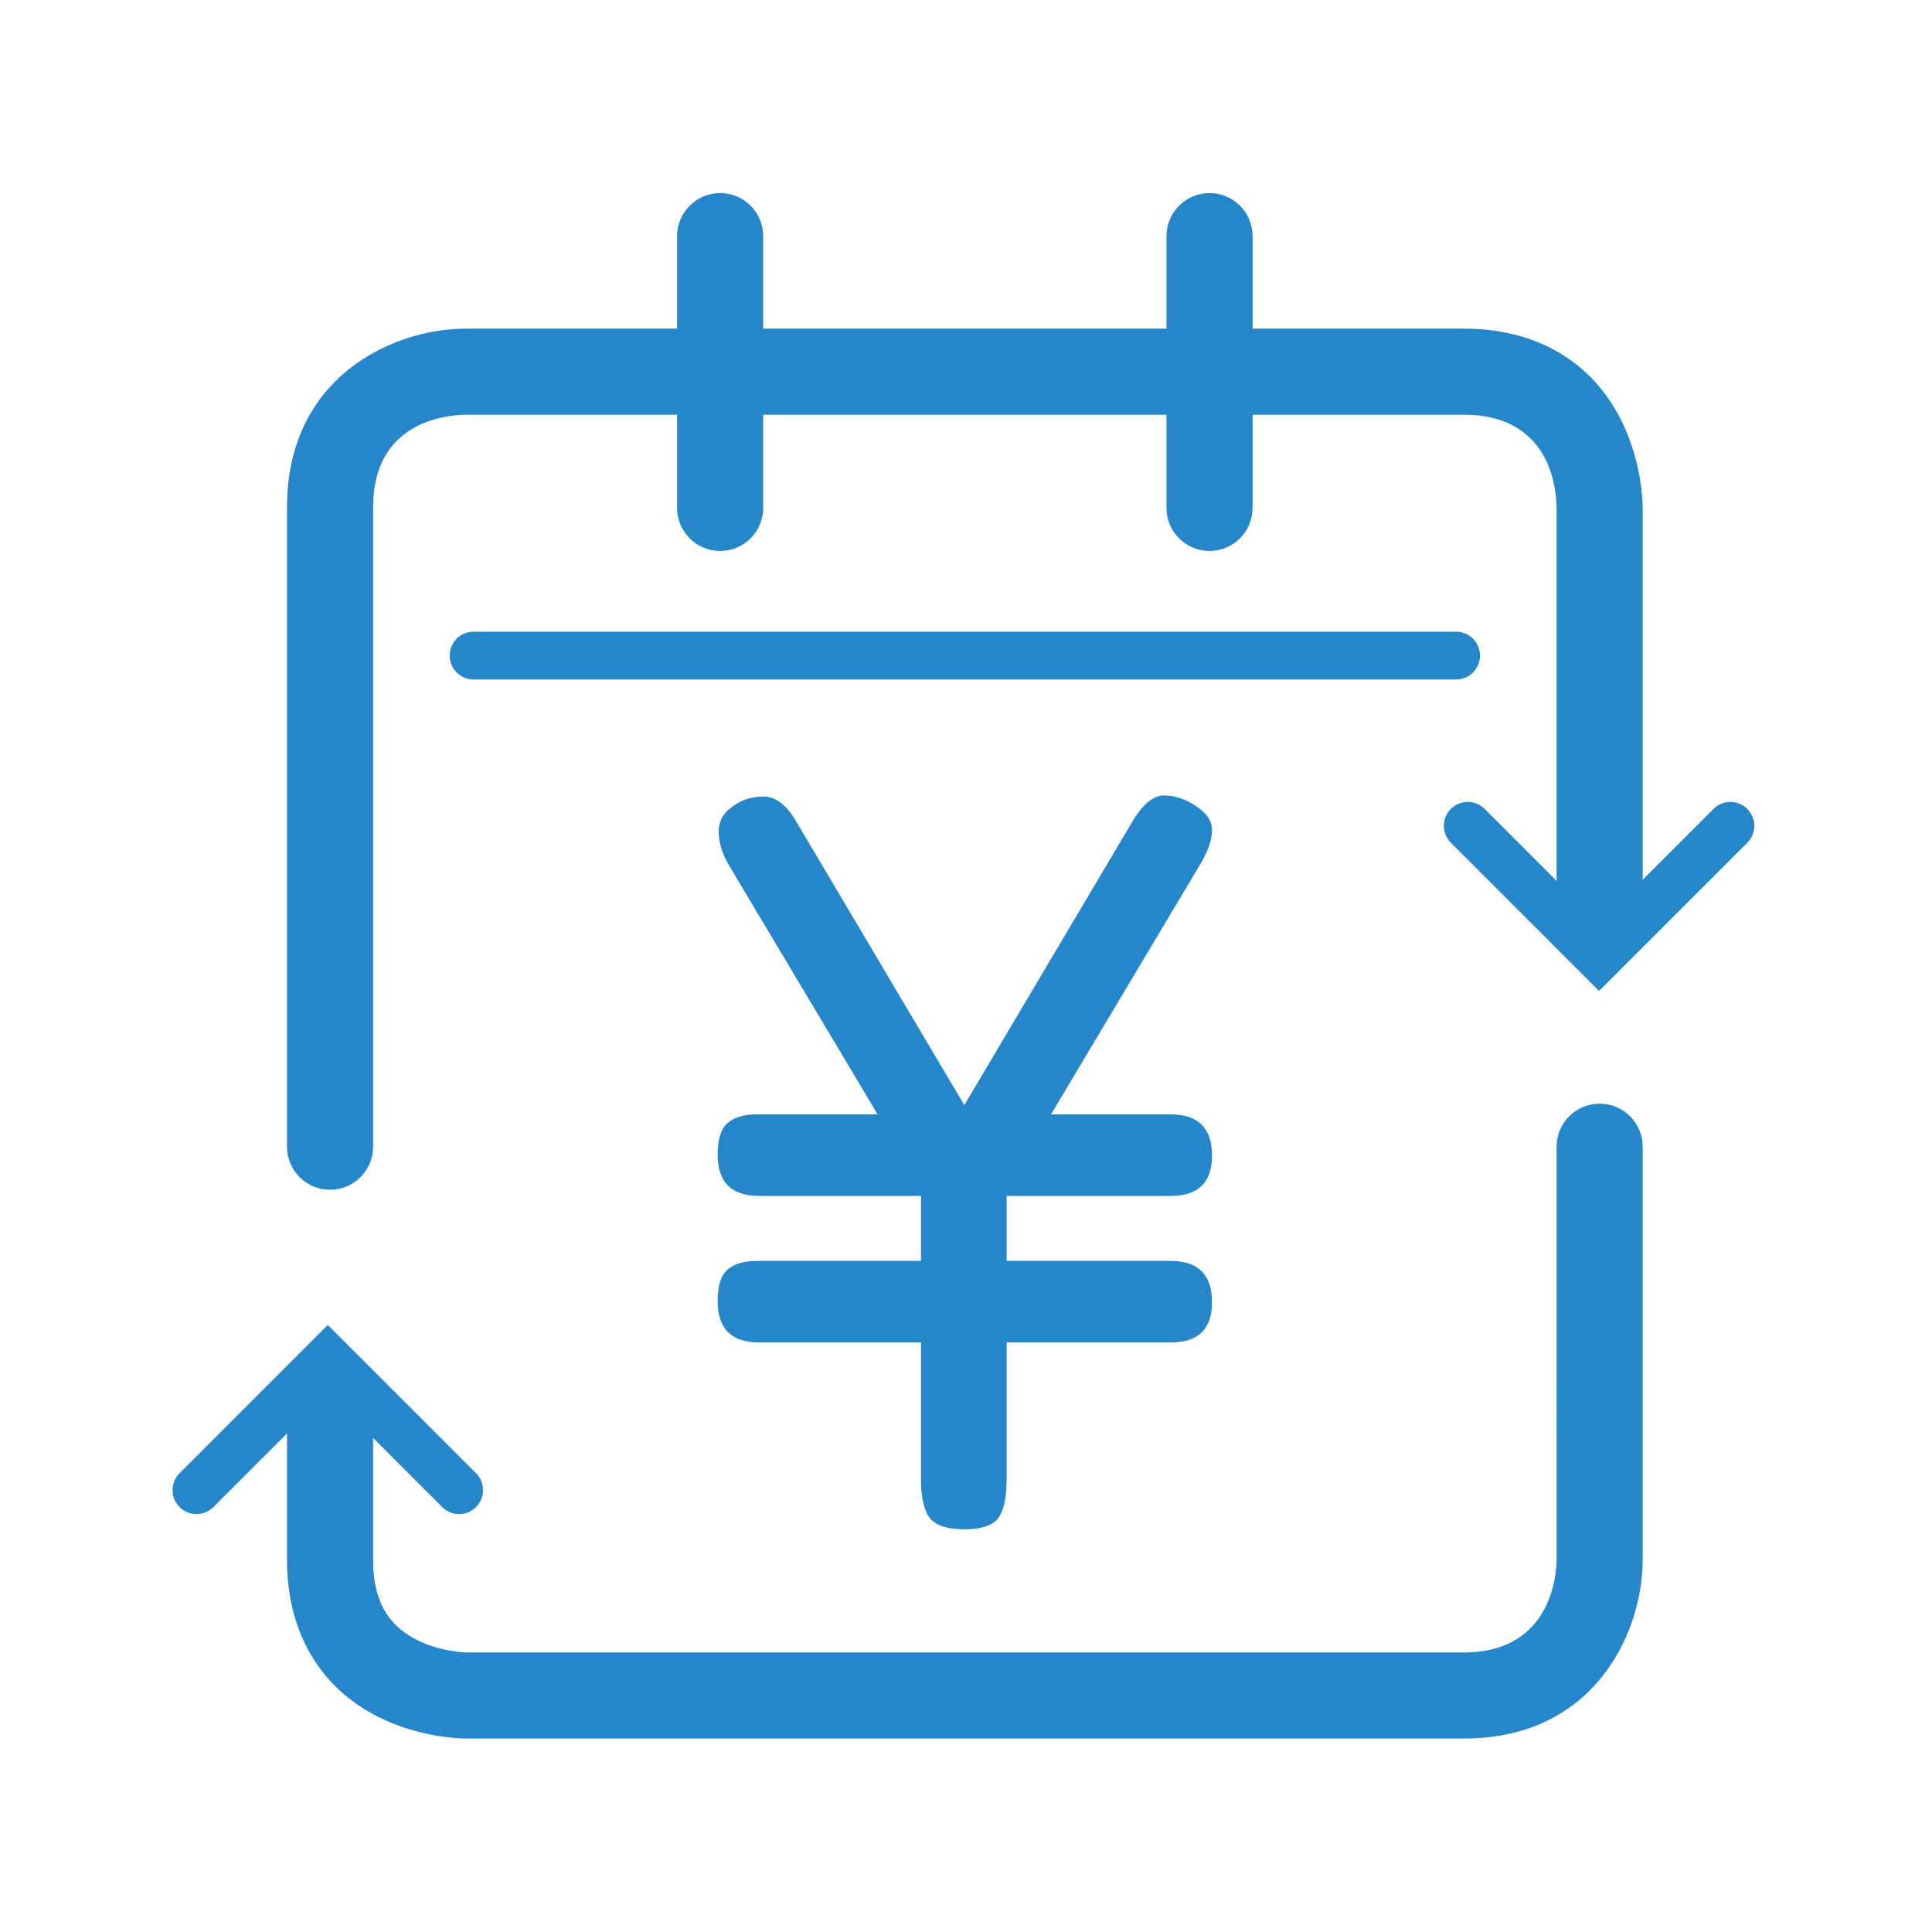
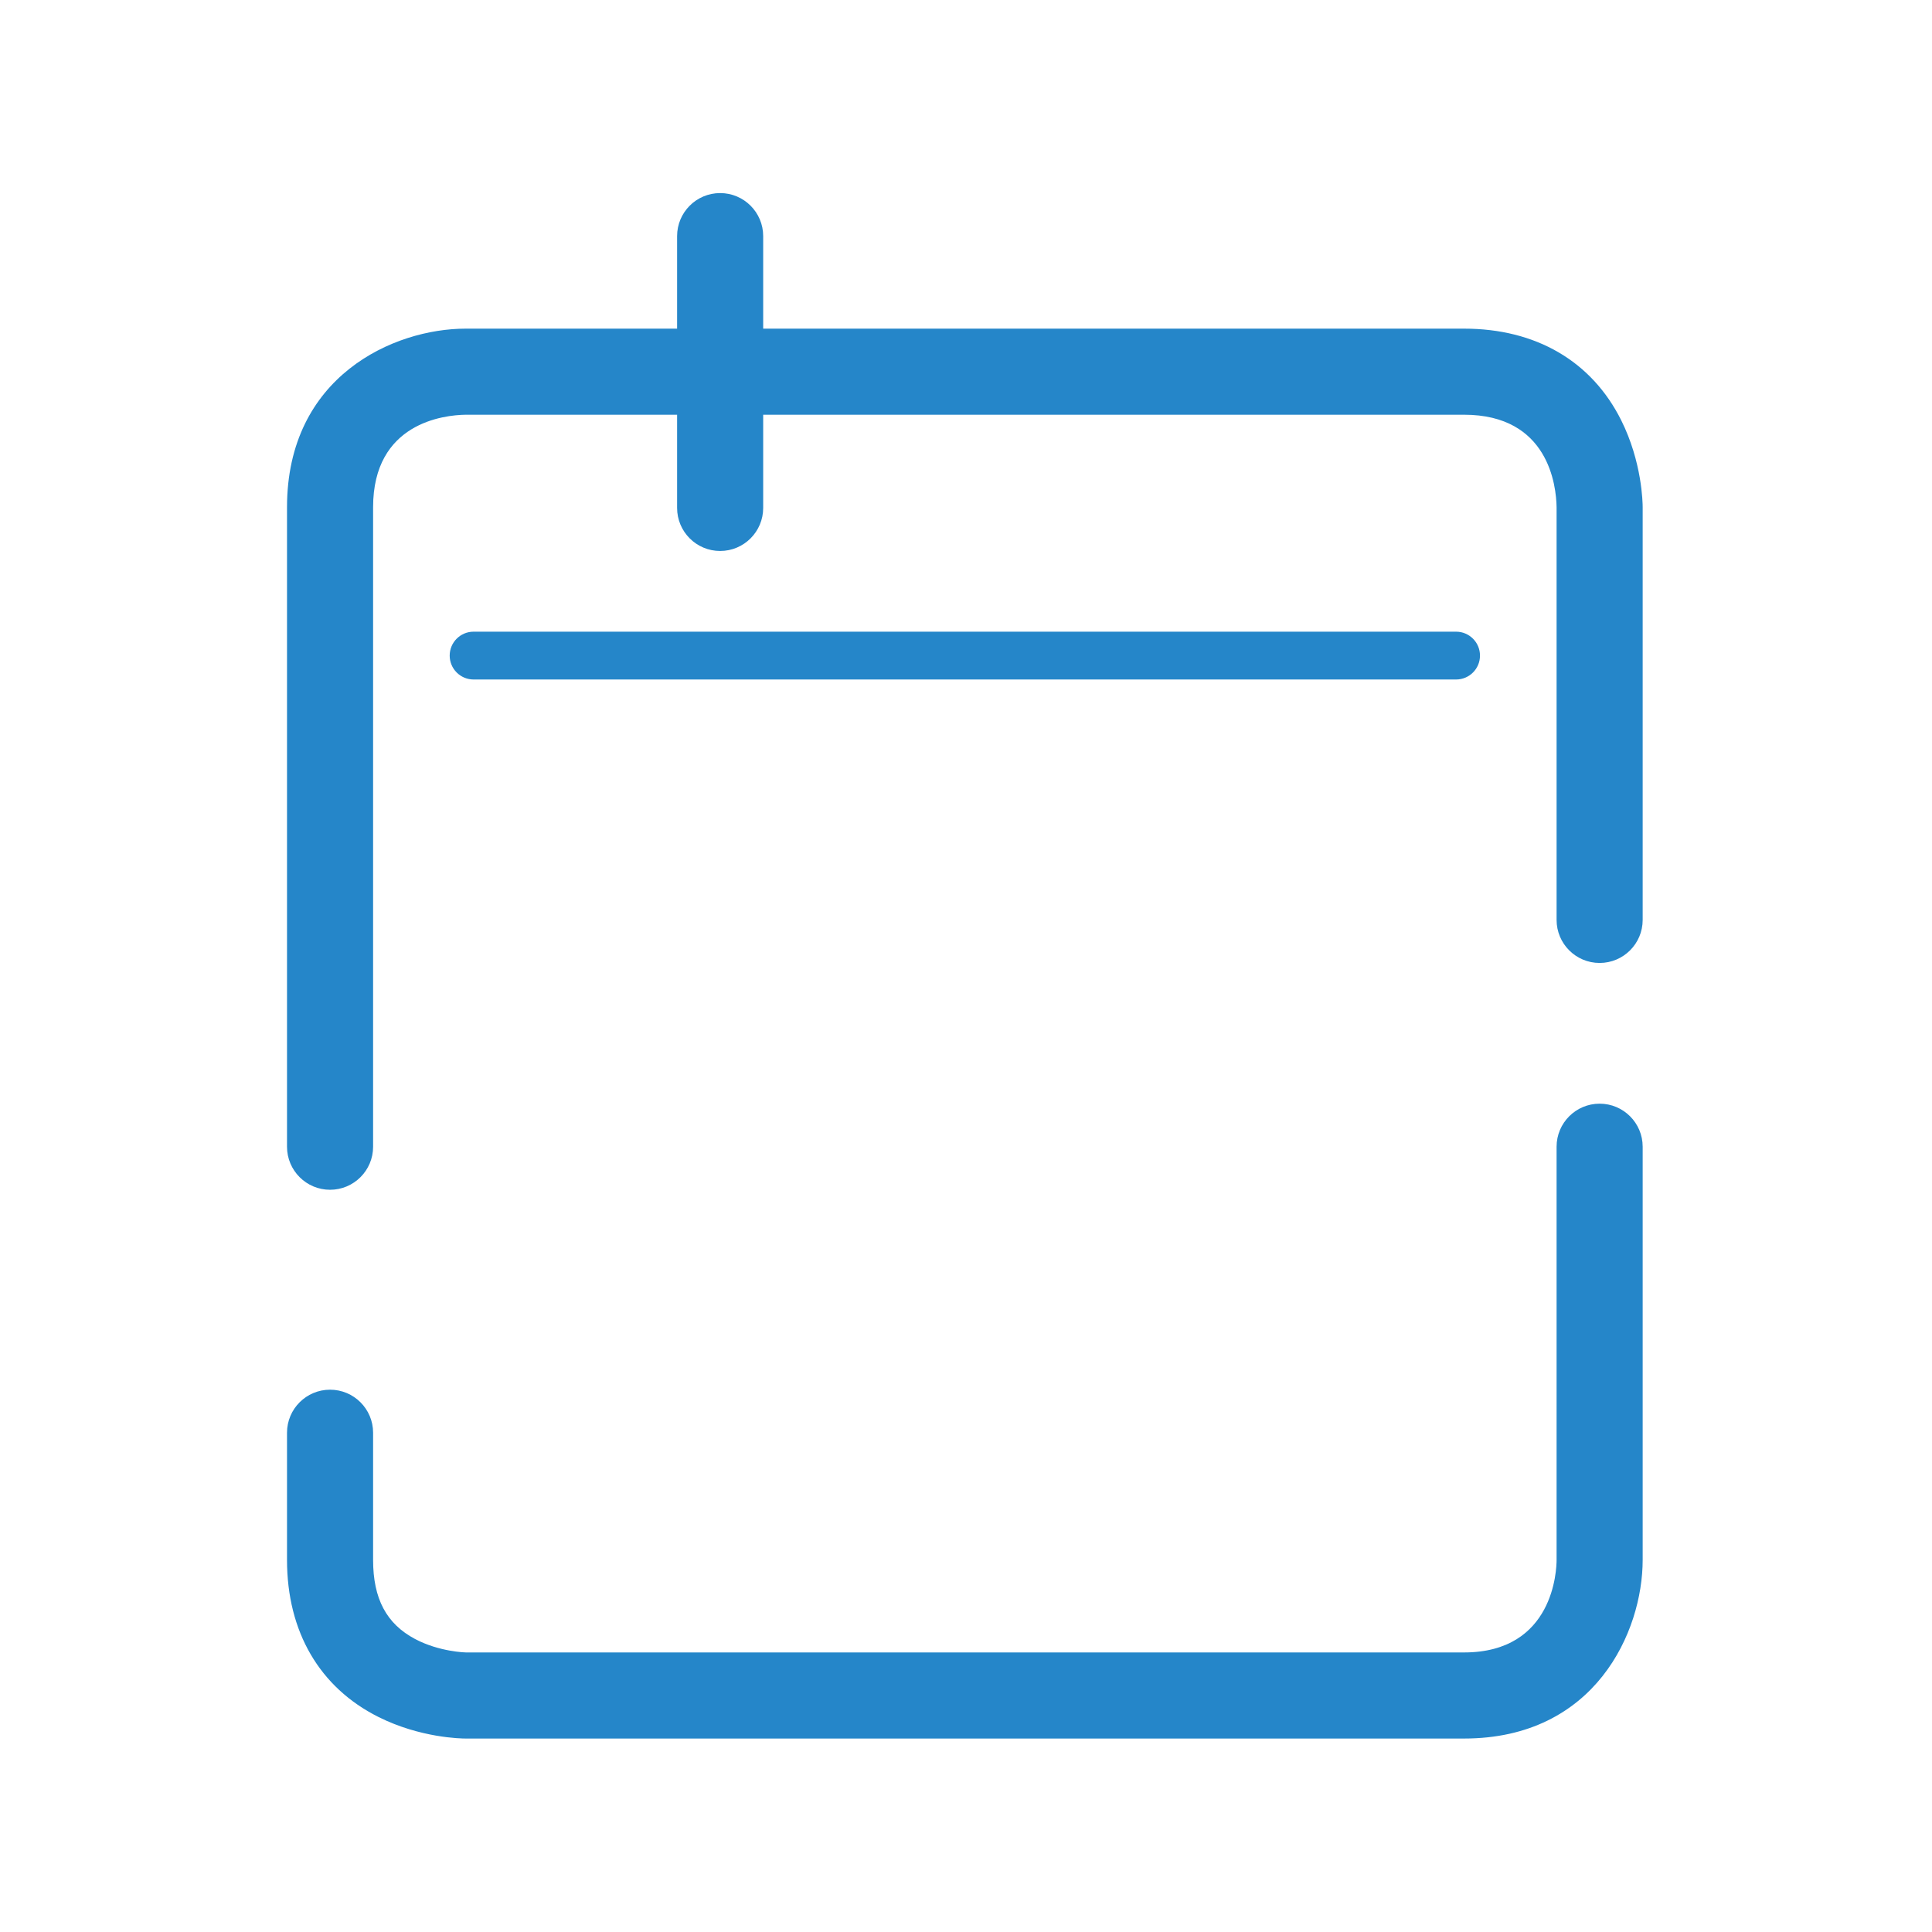
<svg xmlns="http://www.w3.org/2000/svg" t="1605060002196" class="icon" viewBox="0 0 1024 1024" version="1.1" p-id="4139" data-spm-anchor-id="a313x.7781069.0.i1" width="200" height="200">
  <defs>
    <style type="text/css" />
  </defs>
-   <path d="M847.544 525.237l-78.566-78.568c-4.948-4.951-4.948-12.977 0.003-17.921 4.945-4.951 12.974-4.951 17.924 0l60.64 60.646 60.646-60.646c4.949-4.951 12.971-4.951 17.924 0 4.949 4.949 4.949 12.97 0 17.921l-78.571 78.568z" fill="#2586c9" p-id="4140" />
  <path d="M381.691 292.025c-12.6 0-22.813-10.213-22.813-22.812V125.15c0-12.599 10.213-22.812 22.813-22.812s22.813 10.213 22.813 22.812v144.062c0 12.6-10.213 22.813-22.813 22.813z" fill="#2586c9" p-id="4141" />
-   <path d="M641.077 292.025c-12.601 0-22.813-10.213-22.813-22.812V125.15c0-12.599 10.213-22.812 22.813-22.812s22.813 10.213 22.813 22.812v144.062c0.001 12.6-10.213 22.813-22.813 22.813z" fill="#2586c9" p-id="4142" />
-   <path d="M401.165 668.314c-6.929 0-12.142 1.565-15.593 4.645-3.467 3.108-5.193 8.673-5.193 16.684 0 14.586 7.293 21.883 21.878 21.883h85.871v72.202c0 9.852 1.56 16.794 4.644 20.793 3.094 4.02 9.214 6.02 18.332 6.02 9.12 0 15.131-2 18.066-6.02 2.886-3.999 4.366-10.941 4.366-20.793v-72.202h86.966c14.595 0 21.893-7.099 21.893-21.318 0-14.595-7.298-21.893-21.893-21.893h-86.966v-34.456h86.966c14.595 0 21.893-7.102 21.893-21.33 0-14.583-7.298-21.89-21.893-21.89h-63.444l79.312-132.915c4.01-6.931 6.025-12.851 6.025-17.773 0-4.936-2.937-9.193-8.764-12.855-5.48-3.655-11.03-5.472-16.684-5.472-5.654 0-11.214 4.569-16.67 13.674l-89.174 150.431-89.157-150.435c-5.11-8.734-10.86-13.109-17.237-13.109-6.378 0-11.928 1.81-16.668 5.454-4.74 3.273-7.122 7.655-7.122 13.14 0 5.455 1.641 11.11 4.921 16.946l79.316 132.915h-63.991c-6.929 0-12.142 1.562-15.593 4.653-3.467 3.107-5.193 8.672-5.193 16.683 0 14.595 7.293 21.884 21.878 21.884h85.871v34.447h-86.963v0.007z" fill="#2586c9" p-id="4143" />
  <path d="M174.936 630.601c-12.599 0-22.812-10.214-22.812-22.813V268.853c0-69.456 56.612-94.664 94.664-94.664h529.194c38.051 0 67.627 17.237 83.276 48.537 11.071 22.14 11.392 43.734 11.392 46.126v218.719c0 12.602-10.213 22.815-22.812 22.815-12.601 0-22.814-10.213-22.814-22.815V268.853c-0.171-11.376-4.215-49.038-49.041-49.038H246.787c-11.379 0.168-49.037 4.214-49.037 49.038v338.935c0 12.599-10.213 22.813-22.814 22.813z" fill="#2586c9" p-id="4144" />
  <path d="M771.753 360.148H251.018c-7 0-12.673-5.673-12.673-12.672 0-7.001 5.673-12.674 12.673-12.674h520.735c7.001 0 12.674 5.673 12.674 12.674 0 7-5.673 12.672-12.674 12.672z" fill="#2586c9" p-id="4145" />
  <path d="M775.981 921.459H246.787c-2.388 0-23.986-0.322-46.129-11.393-31.299-15.649-48.535-45.226-48.535-83.278v-67.407c0-12.602 10.213-22.815 22.812-22.815 12.601 0 22.814 10.214 22.814 22.815v67.407c0 20.562 7.065 33.879 22.236 41.915 12.917 6.841 26.826 7.128 26.965 7.128h529.031c47.665 0 49.041-44.021 49.041-49.043V607.787c0-12.6 10.214-22.812 22.814-22.812s22.812 10.213 22.812 22.812v219.001c0.001 38.053-25.21 94.671-94.667 94.671z" fill="#2586c9" p-id="4146" />
-   <path d="M243.352 802.481a12.63 12.63 0 0 1-8.961-3.713l-60.644-60.646-60.645 60.646c-4.947 4.951-12.977 4.951-17.922 0-4.95-4.946-4.95-12.973 0-17.921l78.567-78.57 78.565 78.57c4.951 4.948 4.951 12.975 0 17.921a12.628 12.628 0 0 1-8.96 3.713z" fill="#2586c9" p-id="4147" />
</svg>